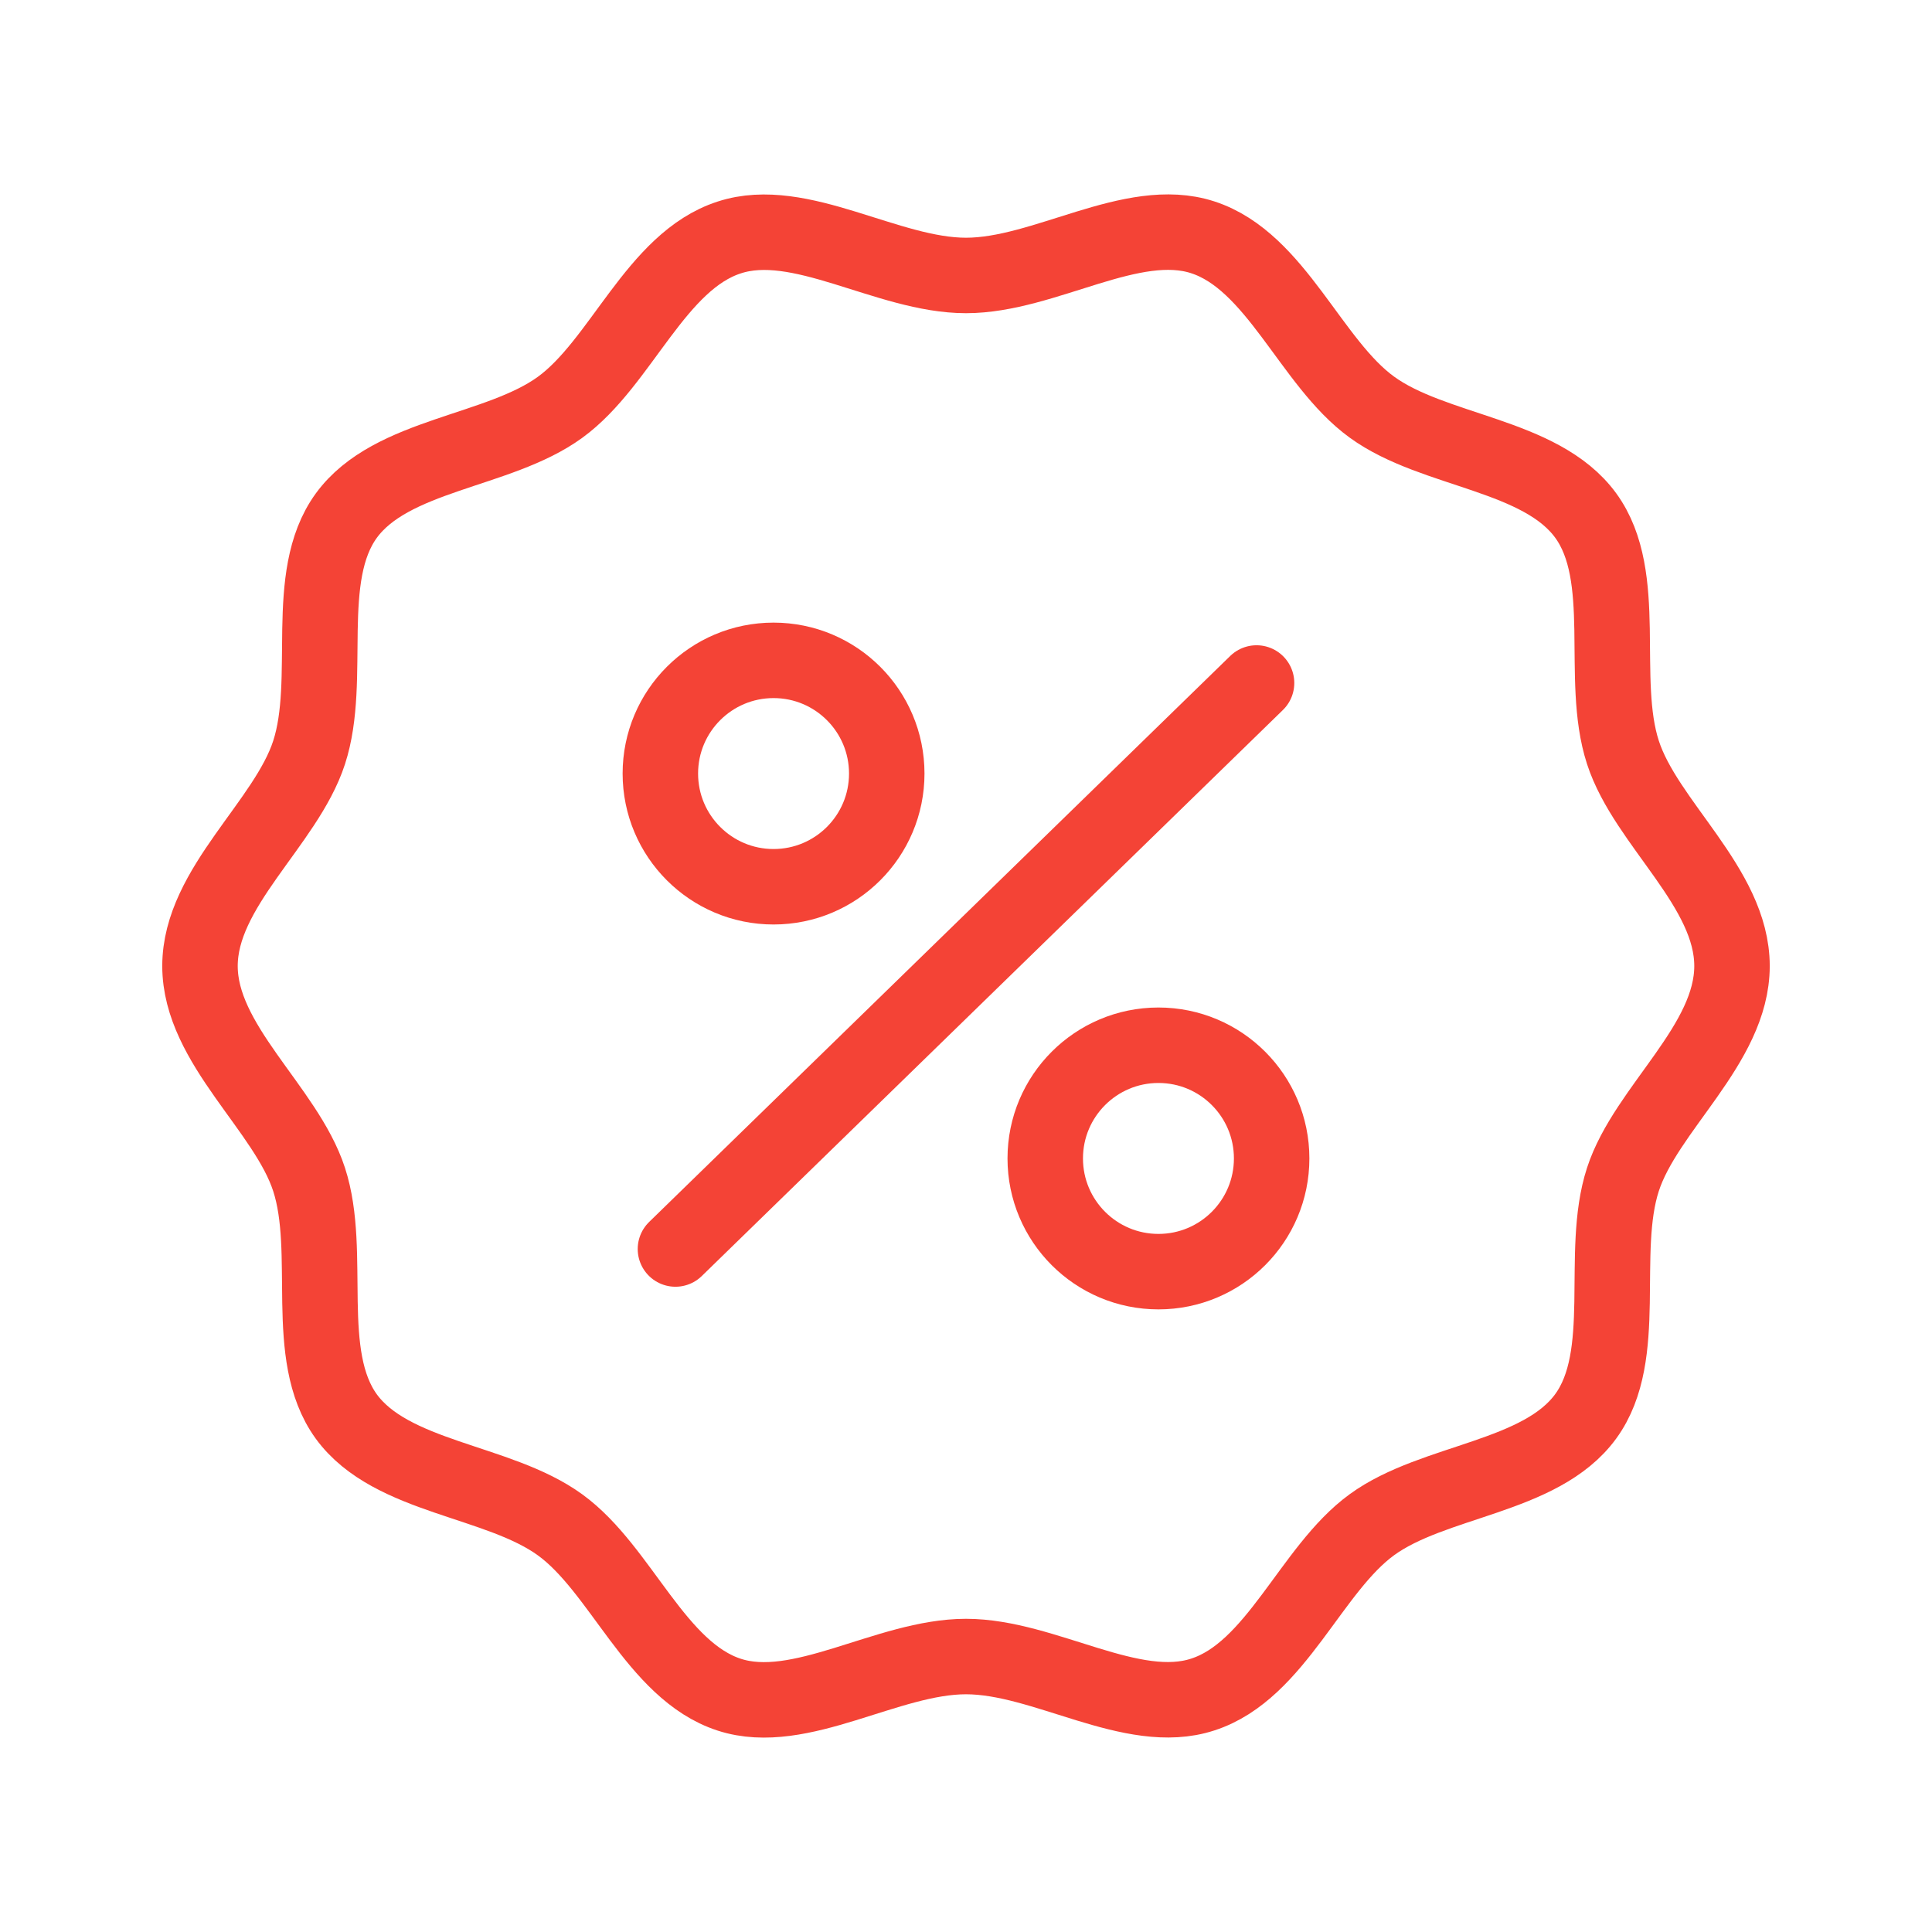
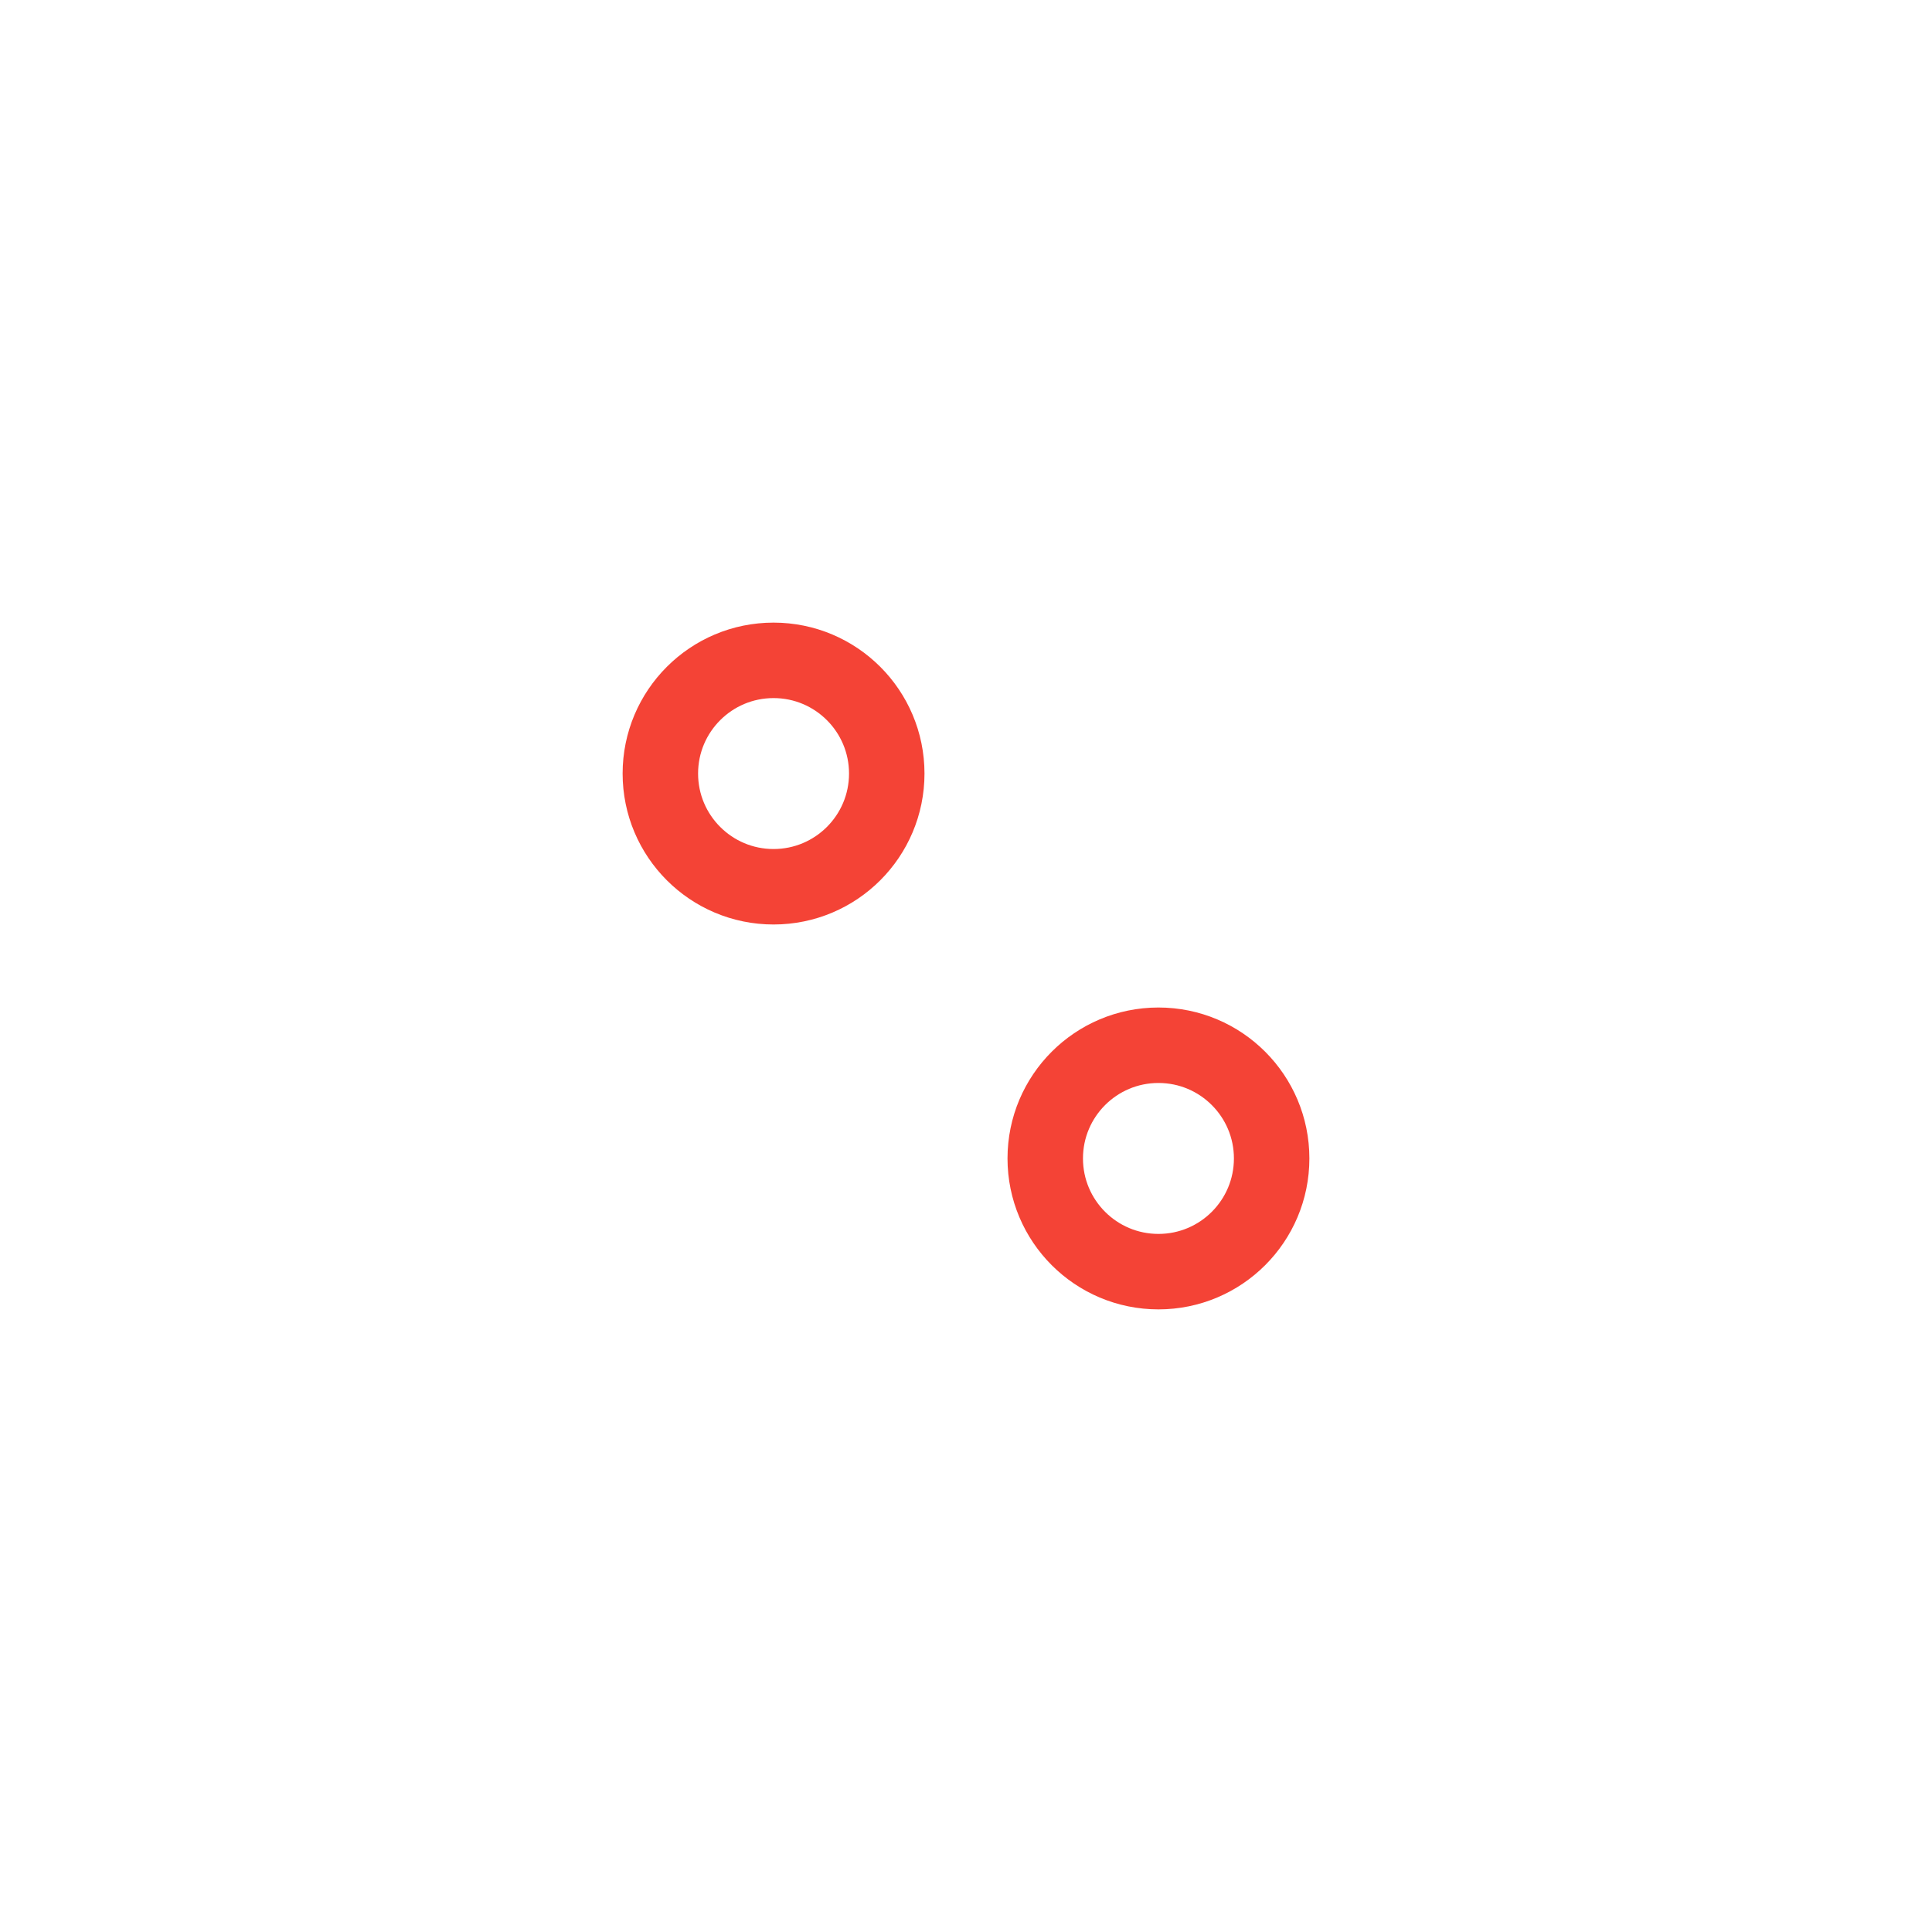
<svg xmlns="http://www.w3.org/2000/svg" viewBox="0 0 512 512" width="24" height="24">
  <defs>
    <style>
      .a, .b {
        fill: none;
        stroke: #f44336;
        stroke-miterlimit: 10;
        stroke-width: 20px;
      }

      .b {
        stroke-linecap: round;
      }
    </style>
  </defs>
  <title>sale</title>
-   <path class="a" d="M459,256c0,20.82-22.81,37.78-28.91,56.57-6.32,19.47,1.94,46.56-9.85,62.76-11.91,16.37-40.31,16.82-56.68,28.74-16.21,11.79-25.35,38.72-44.82,45C300,455.21,276.82,439,256,439s-44,16.21-62.74,10.11c-19.47-6.32-28.61-33.25-44.82-45-16.37-11.91-44.76-12.37-56.68-28.74C80,359.13,88.23,332,81.91,312.57,75.81,293.78,53,276.82,53,256s22.81-37.78,28.91-56.57C88.23,180,80,152.87,91.76,136.67c11.91-16.37,40.31-16.82,56.68-28.74,16.21-11.79,25.35-38.72,44.82-45C212,56.79,235.18,73,256,73s44-16.21,62.74-10.11c19.47,6.32,28.61,33.25,44.82,45,16.37,11.91,44.76,12.37,56.68,28.74,11.79,16.21,3.53,43.29,9.85,62.76C436.19,218.22,459,235.18,459,256Z" />
  <circle class="a" cx="205" cy="205" r="30" />
  <circle class="a" cx="307" cy="307" r="30" />
-   <line class="b" x1="333" y1="181" x2="179" y2="331" />
</svg>